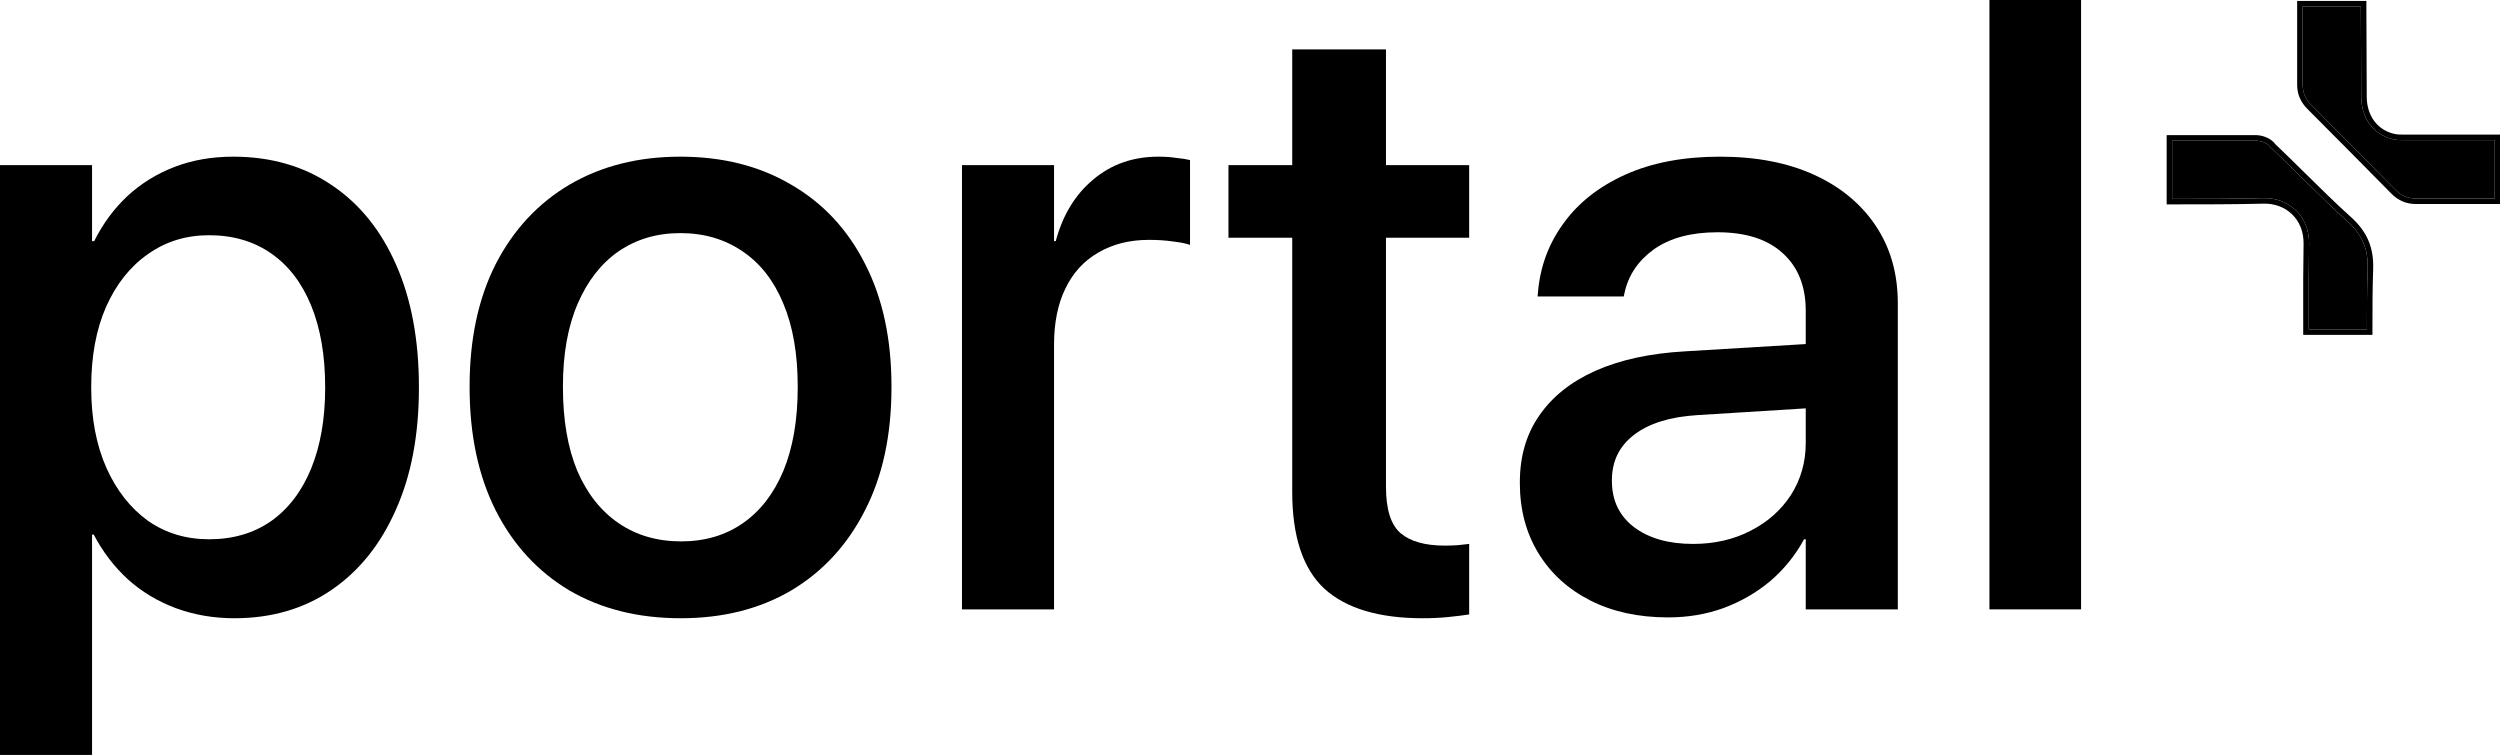
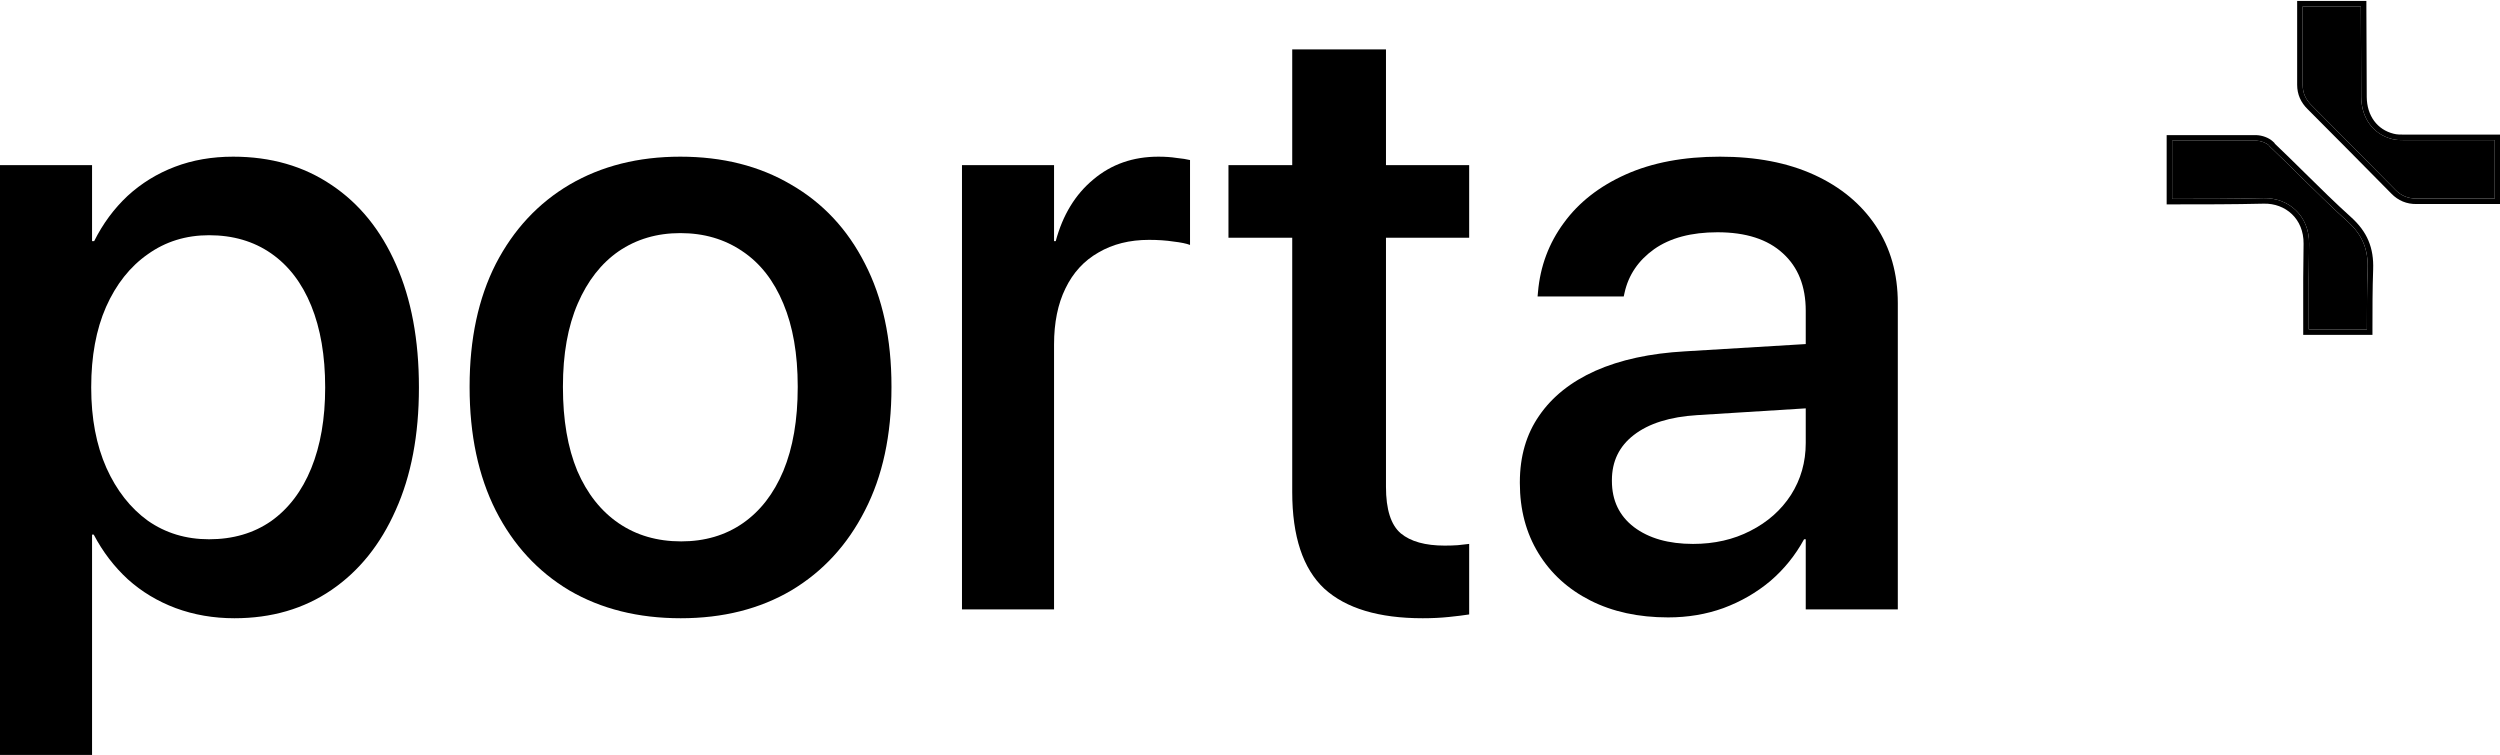
<svg xmlns="http://www.w3.org/2000/svg" width="202" height="61" viewBox="0 0 202 61" fill="none">
  <g clip-path="url(#clip0_1_16)">
    <path d="M183.343 11.756C183.098 11.525 182.665 11.381 182.333 11.366C180.054 11.366 177.79 11.366 175.511 11.366V16.069C177.977 16.069 180.444 16.069 182.91 16.011C184.887 15.968 186.603 17.41 186.574 19.704C186.531 22.012 186.545 24.305 186.545 26.613H191.248C191.248 24.983 191.248 23.353 191.305 21.752C191.363 20.136 190.873 18.968 189.675 17.886C187.497 15.925 185.478 13.804 183.343 11.785V11.756Z" fill="black" />
    <path fill-rule="evenodd" clip-rule="evenodd" d="M183.789 11.593V11.563L183.649 11.431C183.306 11.109 182.762 10.939 182.353 10.921L182.344 10.921H175.066V16.514H175.515C177.979 16.514 180.45 16.514 182.921 16.456C184.661 16.419 186.154 17.672 186.129 19.697C186.094 21.548 186.097 23.39 186.099 25.233C186.1 25.693 186.1 26.153 186.1 26.613V27.058H191.694V26.613C191.694 24.982 191.694 23.36 191.751 21.768C191.782 20.91 191.667 20.147 191.372 19.446C191.077 18.745 190.611 18.131 189.975 17.556L189.974 17.555C188.682 16.391 187.46 15.185 186.228 13.969C185.426 13.178 184.621 12.383 183.789 11.593ZM182.911 16.011C184.887 15.968 186.603 17.41 186.575 19.704C186.54 21.55 186.542 23.387 186.545 25.23C186.545 25.691 186.546 26.151 186.546 26.613H191.248C191.248 24.983 191.248 23.353 191.306 21.752C191.364 20.136 190.873 18.968 189.676 17.886C188.381 16.72 187.141 15.497 185.901 14.273C185.055 13.438 184.209 12.603 183.344 11.785V11.756C183.098 11.525 182.666 11.381 182.334 11.366H175.511V16.069H175.512C175.66 16.069 175.809 16.069 175.957 16.069C178.275 16.069 180.593 16.065 182.911 16.011Z" fill="black" />
    <path d="M194.277 11.323C193.945 11.323 193.613 11.323 193.296 11.237C191.767 10.862 190.8 9.549 190.786 7.832C190.786 5.395 190.757 2.957 190.757 0.519H186.055C186.055 2.625 186.055 4.746 186.055 6.852C186.055 7.501 186.3 8.049 186.776 8.51C189.041 10.775 191.291 13.054 193.541 15.333C194.003 15.809 194.58 16.054 195.258 16.04H201.575V11.323H194.248H194.277Z" fill="black" />
    <path fill-rule="evenodd" clip-rule="evenodd" d="M193.408 10.805L193.414 10.807C193.664 10.875 193.935 10.877 194.277 10.877H202.022V16.485H195.263C194.461 16.501 193.768 16.206 193.223 15.645C190.974 13.367 188.726 11.09 186.464 8.828C185.909 8.288 185.61 7.628 185.61 6.852V0.074H191.203V0.519C191.203 1.737 191.21 2.954 191.218 4.173L191.218 4.174C191.225 5.392 191.232 6.611 191.232 7.831C191.246 9.369 192.096 10.483 193.402 10.804L193.408 10.805ZM190.786 7.832C190.786 6.614 190.779 5.395 190.772 4.176C190.765 2.957 190.758 1.738 190.758 0.519H186.055V6.852C186.055 7.501 186.301 8.049 186.777 8.51C189.041 10.775 191.291 13.054 193.542 15.333C194.003 15.809 194.58 16.054 195.258 16.04H201.576V11.323H194.248C193.926 11.323 193.604 11.321 193.296 11.237C191.767 10.861 190.801 9.549 190.786 7.832Z" fill="black" />
-     <path d="M160.747 49.237V-9.39685e-06H168.151V49.237H160.747Z" fill="black" />
    <path d="M134.781 49.886C132.392 49.886 130.299 49.431 128.502 48.521C126.705 47.611 125.306 46.337 124.305 44.699C123.304 43.062 122.804 41.173 122.804 39.035V38.967C122.804 36.874 123.327 35.077 124.374 33.576C125.42 32.052 126.933 30.846 128.912 29.959C130.913 29.072 133.325 28.548 136.145 28.389L149.726 27.57V32.757L137.135 33.542C134.928 33.678 133.222 34.213 132.017 35.145C130.834 36.055 130.242 37.272 130.242 38.796V38.864C130.242 40.434 130.834 41.674 132.017 42.584C133.222 43.494 134.815 43.949 136.794 43.949C138.523 43.949 140.069 43.596 141.434 42.891C142.822 42.186 143.914 41.219 144.71 39.99C145.506 38.739 145.904 37.34 145.904 35.794V25.113C145.904 23.134 145.29 21.588 144.062 20.473C142.833 19.336 141.07 18.767 138.773 18.767C136.657 18.767 134.951 19.222 133.655 20.132C132.381 21.042 131.585 22.213 131.266 23.646L131.198 23.953H124.237L124.271 23.578C124.453 21.508 125.147 19.654 126.353 18.016C127.558 16.356 129.23 15.048 131.368 14.092C133.507 13.137 136.043 12.659 138.978 12.659C141.912 12.659 144.448 13.148 146.587 14.126C148.725 15.105 150.386 16.481 151.568 18.255C152.751 20.029 153.343 22.111 153.343 24.499V49.237H145.904V43.573H145.768C145.063 44.87 144.153 45.996 143.038 46.951C141.923 47.884 140.661 48.612 139.251 49.135C137.863 49.636 136.373 49.886 134.781 49.886Z" fill="black" />
    <path d="M114.956 49.954C111.407 49.954 108.757 49.157 107.006 47.565C105.277 45.95 104.412 43.346 104.412 39.751V19.21H99.26V13.341H104.412V3.992H111.987V13.341H118.709V19.21H111.987V39.342C111.987 41.162 112.385 42.413 113.182 43.095C113.978 43.755 115.161 44.085 116.73 44.085C117.117 44.085 117.47 44.073 117.788 44.051C118.129 44.005 118.436 43.971 118.709 43.948V49.647C118.277 49.715 117.731 49.783 117.071 49.851C116.412 49.92 115.707 49.954 114.956 49.954Z" fill="black" />
    <path d="M77.728 49.237V13.342H85.167V19.483H85.303C85.872 17.368 86.885 15.707 88.34 14.502C89.796 13.273 91.548 12.659 93.595 12.659C94.141 12.659 94.63 12.693 95.062 12.761C95.517 12.807 95.881 12.864 96.154 12.932V19.791C95.858 19.677 95.415 19.586 94.823 19.518C94.232 19.427 93.572 19.381 92.844 19.381C91.275 19.381 89.91 19.722 88.75 20.405C87.59 21.064 86.703 22.031 86.088 23.305C85.474 24.556 85.167 26.069 85.167 27.843V49.237H77.728Z" fill="black" />
    <path d="M55.005 49.954C51.57 49.954 48.567 49.203 45.996 47.702C43.449 46.178 41.47 44.028 40.059 41.253C38.649 38.455 37.944 35.134 37.944 31.29V31.221C37.944 27.4 38.649 24.101 40.059 21.326C41.492 18.551 43.483 16.413 46.031 14.911C48.601 13.41 51.581 12.659 54.97 12.659C58.383 12.659 61.362 13.41 63.91 14.911C66.481 16.39 68.471 18.517 69.882 21.292C71.315 24.067 72.031 27.377 72.031 31.221V31.29C72.031 35.157 71.315 38.478 69.882 41.253C68.471 44.028 66.492 46.178 63.944 47.702C61.397 49.203 58.417 49.954 55.005 49.954ZM55.039 43.744C56.949 43.744 58.61 43.255 60.02 42.277C61.431 41.298 62.523 39.888 63.296 38.046C64.069 36.18 64.456 33.928 64.456 31.29V31.221C64.456 28.605 64.069 26.376 63.296 24.534C62.523 22.668 61.419 21.258 59.986 20.302C58.553 19.324 56.881 18.835 54.97 18.835C53.082 18.835 51.422 19.324 49.989 20.302C48.578 21.28 47.475 22.691 46.679 24.534C45.883 26.376 45.485 28.605 45.485 31.221V31.29C45.485 33.928 45.871 36.18 46.645 38.046C47.441 39.888 48.556 41.298 49.989 42.277C51.422 43.255 53.105 43.744 55.039 43.744Z" fill="black" />
    <path d="M0 61.18V13.342H7.438V19.483H7.609C8.314 18.073 9.213 16.856 10.305 15.832C11.419 14.809 12.693 14.024 14.126 13.478C15.559 12.932 17.129 12.659 18.835 12.659C21.883 12.659 24.533 13.421 26.785 14.945C29.037 16.447 30.778 18.596 32.006 21.394C33.234 24.169 33.849 27.468 33.849 31.29V31.324C33.849 35.145 33.223 38.444 31.972 41.219C30.744 43.994 29.015 46.144 26.785 47.668C24.556 49.192 21.94 49.954 18.937 49.954C17.254 49.954 15.673 49.681 14.195 49.135C12.739 48.589 11.454 47.816 10.339 46.815C9.224 45.791 8.303 44.586 7.575 43.198H7.438V61.18H0ZM16.89 43.573C18.824 43.573 20.496 43.084 21.906 42.106C23.316 41.105 24.397 39.683 25.148 37.841C25.898 35.998 26.274 33.826 26.274 31.324V31.29C26.274 28.742 25.898 26.547 25.148 24.704C24.397 22.861 23.316 21.451 21.906 20.473C20.496 19.495 18.824 19.006 16.89 19.006C15.025 19.006 13.376 19.518 11.943 20.541C10.509 21.542 9.383 22.964 8.565 24.806C7.768 26.626 7.37 28.787 7.37 31.29V31.324C7.37 33.803 7.78 35.964 8.599 37.807C9.418 39.627 10.532 41.048 11.943 42.072C13.376 43.073 15.025 43.573 16.89 43.573Z" fill="black" />
  </g>
  <defs>
    <clipPath id="clip0_1_16">
      <rect width="202" height="61" fill="white" />
    </clipPath>
  </defs>
</svg>